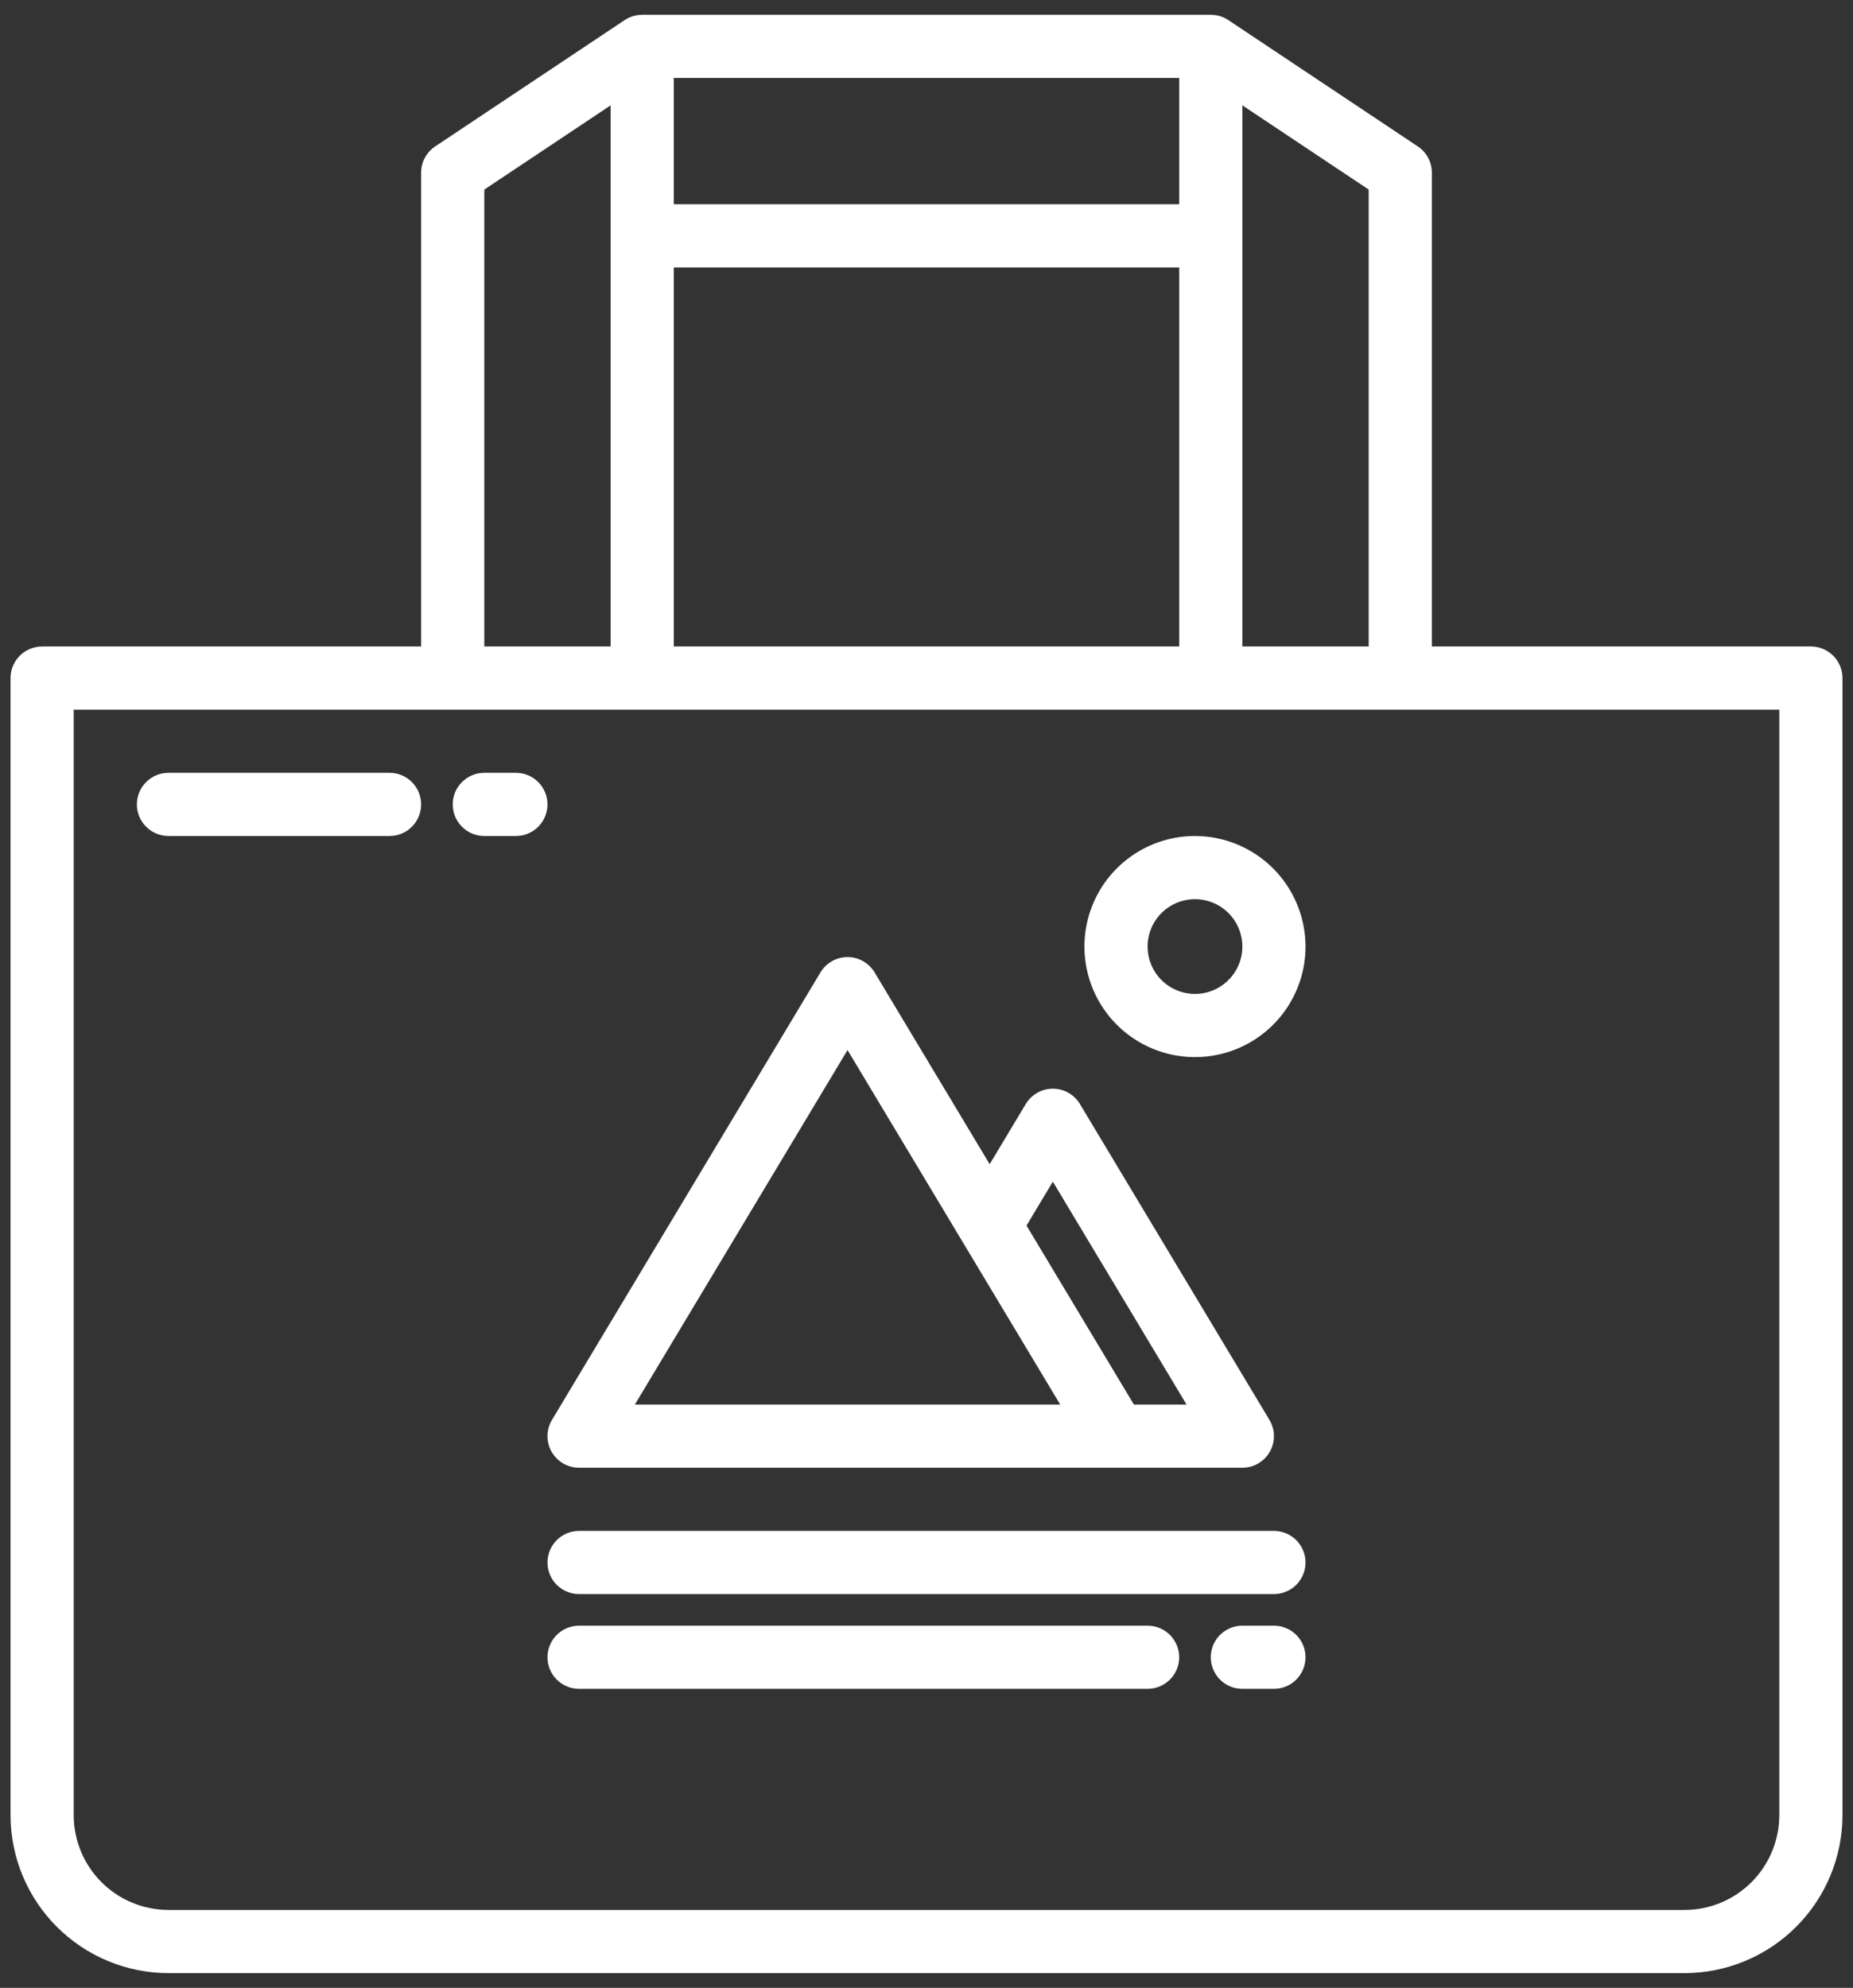
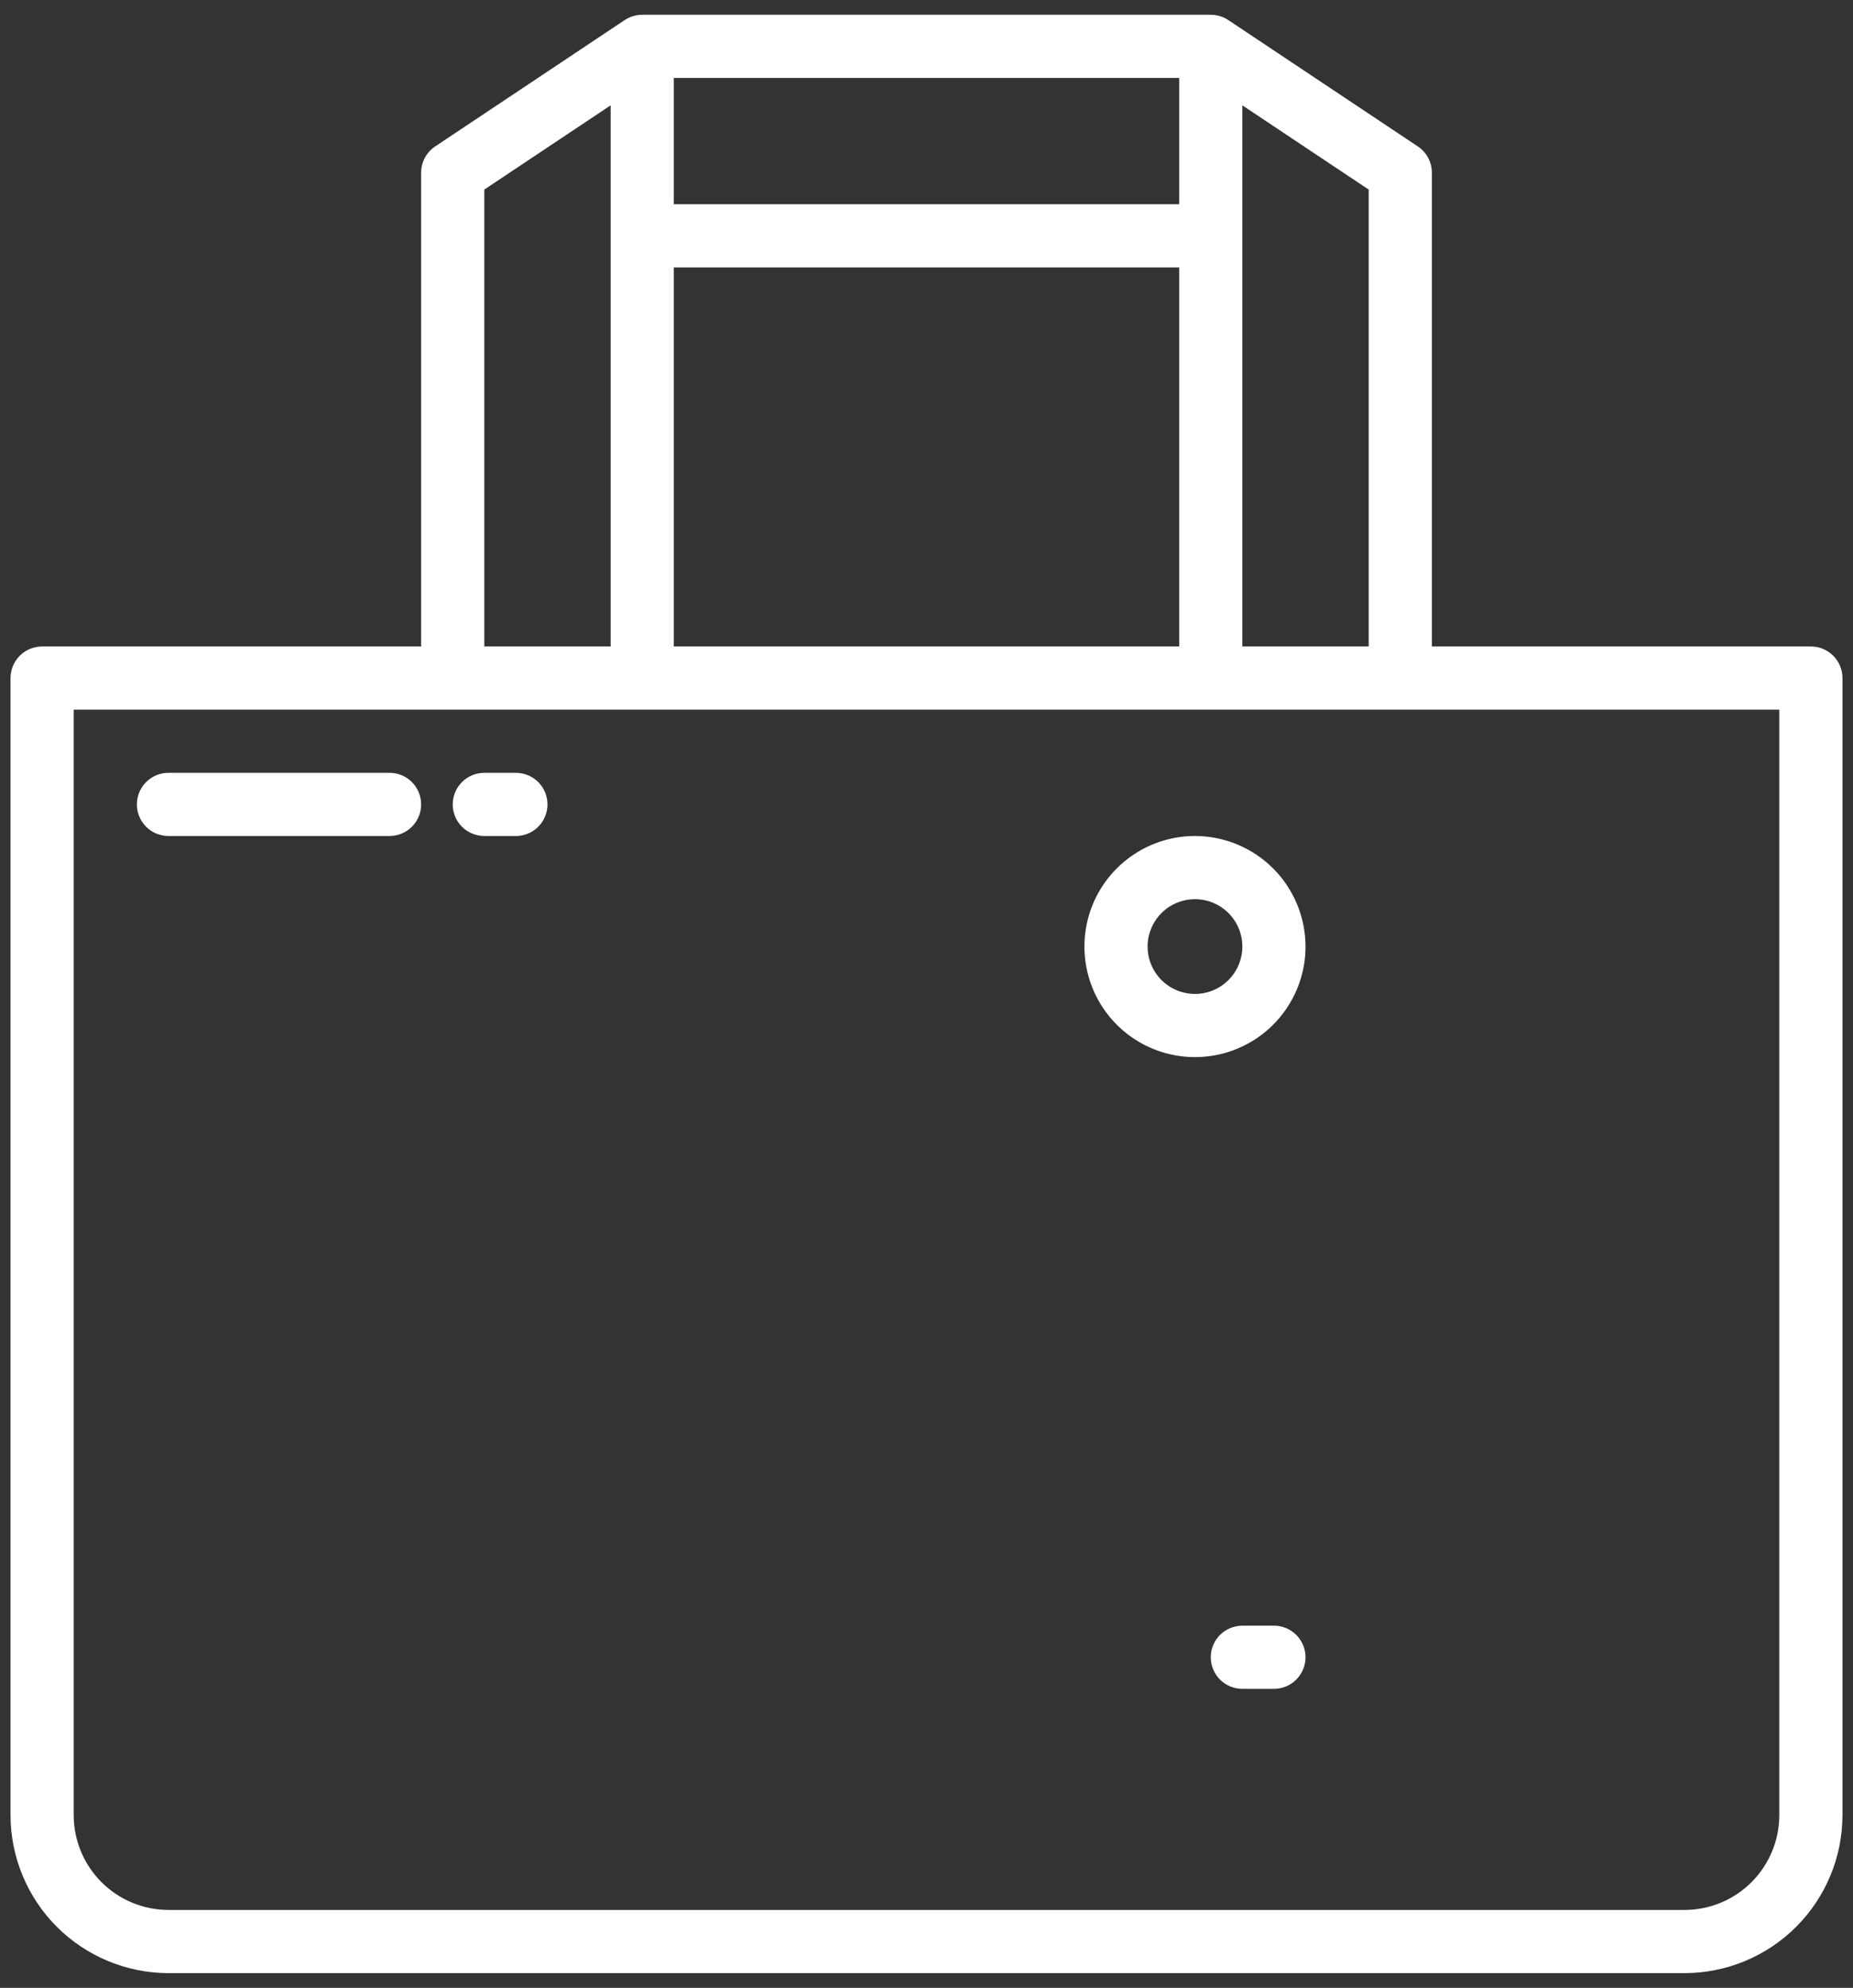
<svg xmlns="http://www.w3.org/2000/svg" width="110" height="118" viewBox="0 0 110 118" fill="none">
  <rect x="0" y="0" width="110" height="118" fill="#333333" stroke="none" />
  <path d="M107.5 38.375H85V10.25C85 9.941 84.924 9.637 84.778 9.365C84.632 9.093 84.422 8.861 84.165 8.69L72.915 1.19C72.607 0.986 72.245 0.877 71.875 0.879V0.875H38.125V0.879C37.755 0.877 37.393 0.986 37.085 1.19L25.835 8.69C25.578 8.861 25.367 9.093 25.222 9.365C25.076 9.637 25 9.941 25 10.25V38.375H2.5C2.003 38.375 1.526 38.572 1.174 38.924C0.823 39.276 0.625 39.753 0.625 40.25V107.75C0.628 110.236 1.616 112.618 3.374 114.376C5.132 116.134 7.514 117.122 10 117.125H100C102.486 117.122 104.868 116.134 106.626 114.376C108.384 112.618 109.372 110.236 109.375 107.75V40.25C109.375 39.753 109.177 39.276 108.826 38.924C108.474 38.572 107.997 38.375 107.5 38.375ZM73.75 6.253L81.25 11.253V38.375H73.75V6.253ZM40 38.375V15.875H70V38.375H40ZM70 12.125H40V4.625H70V12.125ZM28.75 11.253L36.25 6.253V38.375H28.75V11.253ZM105.625 107.75C105.623 109.241 105.03 110.671 103.976 111.726C102.921 112.78 101.491 113.373 100 113.375H10C8.509 113.373 7.079 112.78 6.024 111.726C4.97 110.671 4.377 109.241 4.375 107.75V42.125H105.625V107.75Z" fill="white" />
-   <path d="M34.375 87.125H73.75C74.082 87.125 74.408 87.037 74.694 86.87C74.981 86.703 75.218 86.462 75.382 86.174C75.545 85.885 75.629 85.558 75.625 85.226C75.621 84.894 75.528 84.57 75.358 84.285L64.108 65.535C63.941 65.257 63.706 65.028 63.424 64.868C63.142 64.709 62.824 64.625 62.5 64.625C62.176 64.625 61.858 64.709 61.576 64.868C61.294 65.028 61.059 65.257 60.892 65.535L58.75 69.106L51.92 57.723C51.754 57.446 51.518 57.216 51.236 57.056C50.955 56.897 50.636 56.813 50.312 56.813C49.989 56.813 49.67 56.897 49.389 57.056C49.107 57.216 48.871 57.446 48.705 57.723L32.767 84.285C32.596 84.57 32.504 84.894 32.5 85.226C32.496 85.558 32.58 85.885 32.743 86.174C32.907 86.462 33.144 86.703 33.431 86.87C33.717 87.037 34.043 87.125 34.375 87.125ZM62.5 70.144L70.438 83.375H67.312L60.937 72.75L62.5 70.144ZM50.312 62.332L62.938 83.375H37.687L50.312 62.332Z" fill="white" />
  <path d="M70.938 49.625C69.64 49.625 68.371 50.01 67.292 50.731C66.212 51.452 65.371 52.477 64.874 53.676C64.378 54.875 64.248 56.195 64.501 57.468C64.754 58.741 65.379 59.91 66.297 60.828C67.215 61.746 68.384 62.371 69.657 62.624C70.93 62.877 72.25 62.747 73.449 62.251C74.648 61.754 75.673 60.913 76.394 59.833C77.115 58.754 77.5 57.485 77.5 56.188C77.498 54.448 76.806 52.78 75.576 51.549C74.345 50.319 72.677 49.627 70.938 49.625ZM70.938 59C70.381 59 69.838 58.835 69.375 58.526C68.912 58.217 68.552 57.778 68.339 57.264C68.126 56.75 68.07 56.184 68.179 55.639C68.288 55.093 68.555 54.592 68.949 54.199C69.342 53.805 69.843 53.538 70.389 53.429C70.934 53.321 71.5 53.376 72.014 53.589C72.528 53.802 72.967 54.162 73.276 54.625C73.585 55.087 73.75 55.631 73.75 56.188C73.749 56.933 73.453 57.648 72.925 58.175C72.398 58.703 71.683 58.999 70.938 59Z" fill="white" />
-   <path d="M75.625 90.875H34.375C33.878 90.875 33.401 91.073 33.049 91.424C32.697 91.776 32.5 92.253 32.5 92.75C32.5 93.247 32.697 93.724 33.049 94.076C33.401 94.427 33.878 94.625 34.375 94.625H75.625C76.122 94.625 76.599 94.427 76.951 94.076C77.302 93.724 77.5 93.247 77.5 92.75C77.5 92.253 77.302 91.776 76.951 91.424C76.599 91.073 76.122 90.875 75.625 90.875Z" fill="white" />
-   <path d="M68.125 96.5H34.375C33.878 96.5 33.401 96.698 33.049 97.049C32.697 97.401 32.5 97.878 32.5 98.375C32.5 98.872 32.697 99.349 33.049 99.701C33.401 100.052 33.878 100.25 34.375 100.25H68.125C68.622 100.25 69.099 100.052 69.451 99.701C69.802 99.349 70 98.872 70 98.375C70 97.878 69.802 97.401 69.451 97.049C69.099 96.698 68.622 96.5 68.125 96.5Z" fill="white" />
  <path d="M75.625 96.5H73.75C73.253 96.5 72.776 96.698 72.424 97.049C72.073 97.401 71.875 97.878 71.875 98.375C71.875 98.872 72.073 99.349 72.424 99.701C72.776 100.052 73.253 100.25 73.75 100.25H75.625C76.122 100.25 76.599 100.052 76.951 99.701C77.302 99.349 77.5 98.872 77.5 98.375C77.5 97.878 77.302 97.401 76.951 97.049C76.599 96.698 76.122 96.5 75.625 96.5Z" fill="white" />
  <path d="M23.125 45.875H10C9.503 45.875 9.026 46.072 8.674 46.424C8.323 46.776 8.125 47.253 8.125 47.75C8.125 48.247 8.323 48.724 8.674 49.076C9.026 49.428 9.503 49.625 10 49.625H23.125C23.622 49.625 24.099 49.428 24.451 49.076C24.802 48.724 25 48.247 25 47.75C25 47.253 24.802 46.776 24.451 46.424C24.099 46.072 23.622 45.875 23.125 45.875Z" fill="white" />
  <path d="M30.625 45.875H28.75C28.253 45.875 27.776 46.072 27.424 46.424C27.073 46.776 26.875 47.253 26.875 47.75C26.875 48.247 27.073 48.724 27.424 49.076C27.776 49.428 28.253 49.625 28.75 49.625H30.625C31.122 49.625 31.599 49.428 31.951 49.076C32.303 48.724 32.5 48.247 32.5 47.75C32.5 47.253 32.303 46.776 31.951 46.424C31.599 46.072 31.122 45.875 30.625 45.875Z" fill="white" />
</svg>